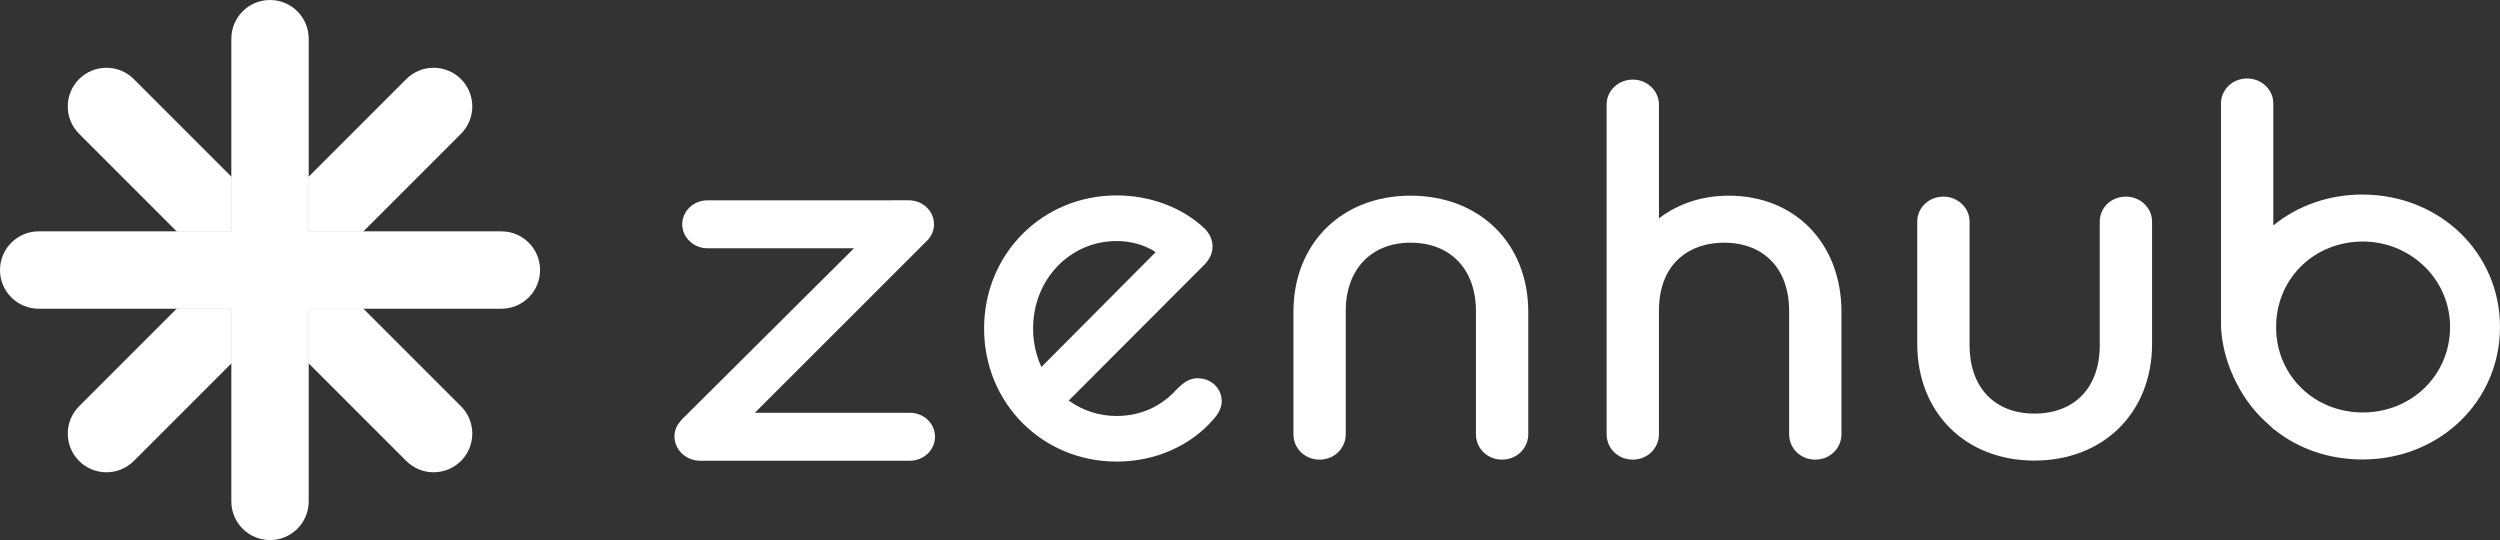
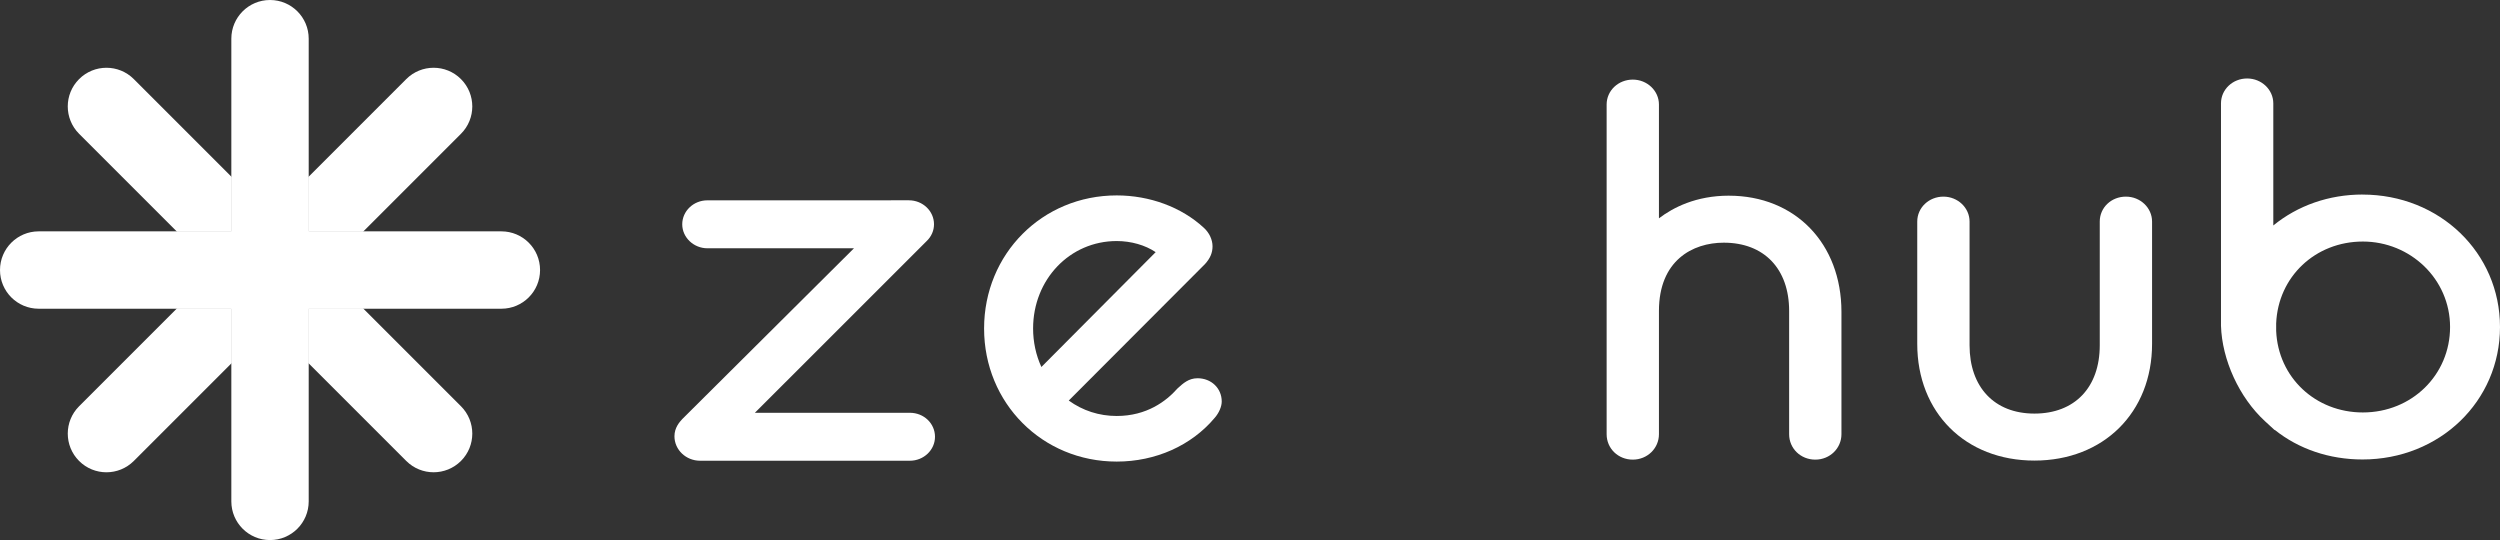
<svg xmlns="http://www.w3.org/2000/svg" id="Layer_1" viewBox="0 0 1459.98 315.39">
  <rect x="0" y="0" width="1459.98" height="315.39" fill="#333333" stroke="none" />
  <defs>
    <style>      .st0 {        fill: #fff;      }    </style>
  </defs>
  <g>
-     <path class="st0" d="M823.77,114.27c-40.28,0-68.42,27.91-68.42,67.87v71.44c0,8.32,6.71,14.84,15.28,14.84s15.27-6.66,15.27-14.84v-72c0-24.21,14.86-39.86,37.87-39.86s38.16,15.27,38.16,39.86v72c0,8.32,6.71,14.84,15.28,14.84s15.28-6.66,15.28-14.84v-71.44c0-39.96-28.26-67.87-68.71-67.87h-.01Z" />
    <path class="st0" d="M1009.65,114.27c-19.17,0-32.6,6.94-40.84,13.23V61.05c0-8.03-6.85-14.56-15.28-14.56s-15.27,6.4-15.27,14.56v192.53c0,8.32,6.71,14.84,15.27,14.84s15.28-6.66,15.28-14.84v-72c0-29.39,19.56-39.86,37.87-39.86,23.54,0,38.16,15.27,38.16,39.86v72c0,8.32,6.71,14.84,15.28,14.84s15.27-6.66,15.27-14.84v-71.44c0-39.96-27.03-67.86-65.74-67.86h0Z" />
    <path class="st0" d="M1241.52,114.83c-8.57,0-15.28,6.4-15.28,14.56v72.28c0,24.58-14.62,39.86-38.16,39.86s-37.87-15.64-37.87-39.86v-72.28c0-8.03-6.85-14.56-15.27-14.56s-15.28,6.4-15.28,14.56v71.44c0,40.12,28.13,68.14,68.42,68.14s68.71-28.02,68.71-68.14v-71.44c0-8.03-6.85-14.56-15.28-14.56h.01Z" />
    <path class="st0" d="M531.38,241.07l-90.57.02,100.27-100.23c2.82-2.65,4.37-6.17,4.37-9.89,0-7.72-6.58-14-14.67-14l-117.69.02c-8.09,0-14.67,6.28-14.67,14s6.72,14,14.67,14h85.62l-100.18,99.65-.12.12c-1.59,1.74-4.54,4.98-4.54,10.02,0,7.87,6.72,14.28,14.97,14.28h122.52c8.09,0,14.67-6.28,14.67-14s-6.44-14-14.67-14h.02Z" />
    <path class="st0" d="M1379.71,113.61c-19.57,0-37.8,6.37-52.12,18.07V60.39c0-8.03-6.85-14.56-15.27-14.56s-15.28,6.4-15.28,14.56v126.7c-.02.95-.02,1.91,0,2.88v.23c.59,19.91,10.62,41.91,25.66,55.75l.18.17c1.13,1.11,2.3,2.18,3.5,3.21l2.02,1.86v-.18c14,11.22,31.93,17.32,51.29,17.32,45.02,0,80.29-33.98,80.29-77.35s-35.27-77.35-80.29-77.35l.02-.02ZM1379.89,240.87c-27.75,0-49.52-20.55-50.63-47.67v-4.33c1.11-27.26,22.88-47.81,50.63-47.81s50.93,21.92,50.93,49.91-22.37,49.9-50.93,49.9Z" />
    <path class="st0" d="M699.31,220.9c-5.12,0-8.38,2.96-11.53,5.83l-.22.22c-6.46,7.29-17.84,15.98-35.42,15.98-10.24,0-19.85-3.11-27.99-9.01l79.54-79.69c3.05-3.36,4.42-6.57,4.42-10.4s-1.9-7.96-5.16-10.87c-12.97-11.97-31.49-18.84-50.81-18.84-43.42,0-77.44,34.14-77.44,77.72s34.01,77.72,77.44,77.72c22.73,0,43.61-9.33,57.24-25.55,2.49-2.84,4.1-6.58,4.1-9.52,0-7.75-6.09-13.6-14.17-13.6h0ZM603.32,191.85c0-28.64,21.45-51.08,48.82-51.08,8.41,0,16.68,2.38,22.76,6.48l-66.74,67.07c-3.18-6.93-4.84-14.62-4.84-22.47Z" />
  </g>
  <path class="st0" d="M157.69,0c-12.48,0-22.59,10.11-22.59,22.59v270.21c0,12.48,10.11,22.59,22.59,22.59s22.59-10.11,22.59-22.59V22.59c0-12.48-10.11-22.59-22.59-22.59Z" />
  <path class="st0" d="M292.8,135.11H22.59c-12.48,0-22.59,10.11-22.59,22.59s10.11,22.59,22.59,22.59h270.21c12.48,0,22.59-10.11,22.59-22.59s-10.11-22.59-22.59-22.59Z" />
  <path class="st0" d="M180.28,180.28v31.94l3.72,3.72,53.25,53.25c8.82,8.82,23.12,8.82,31.95,0,8.83-8.82,8.82-23.12,0-31.95l-53.25-53.25-3.72-3.72h-31.95Z" />
  <path class="st0" d="M135.11,103.16l-56.97-56.97c-8.82-8.82-23.12-8.82-31.95,0-8.83,8.82-8.82,23.12,0,31.95l56.97,56.97h31.95v-31.95Z" />
  <path class="st0" d="M212.23,135.11l24.29-24.29,32.68-32.68c8.82-8.82,8.82-23.12,0-31.95-8.82-8.82-23.12-8.82-31.95,0l-32.68,32.68-24.29,24.29v31.95h31.95Z" />
  <path class="st0" d="M135.11,180.28h-31.95l-56.97,56.97c-8.82,8.82-8.82,23.12,0,31.95,8.82,8.82,23.12,8.82,31.95,0l56.97-56.97v-31.95Z" />
  <path class="st0" d="M180.28,180.28h-13.23l-9.36,9.36,22.59,22.59v-31.95Z" />
  <path class="st0" d="M148.34,135.11l9.35-9.36-22.58-22.59v31.95h13.23Z" />
  <path class="st0" d="M135.11,148.34v-13.23h-31.95l22.59,22.59,9.36-9.36Z" />
  <path class="st0" d="M189.64,157.7l-9.36,9.35v13.23h31.95l-22.59-22.58Z" />
  <path class="st0" d="M180.28,135.11v13.23l9.36,9.36,22.59-22.59h-31.95Z" />
  <path class="st0" d="M135.11,167.05l-9.36-9.35-22.59,22.58h31.95v-13.23Z" />
  <path class="st0" d="M125.75,157.7l9.36,9.35v-18.71l-9.36,9.36Z" />
  <path class="st0" d="M180.28,167.05l9.36-9.35-9.36-9.36v18.71Z" />
-   <path class="st0" d="M180.28,180.28v-13.23l-13.23,13.23h13.23Z" />
+   <path class="st0" d="M180.28,180.28v-13.23l-13.23,13.23h13.23" />
  <path class="st0" d="M135.11,135.11v13.23l13.23-13.23h-13.23Z" />
  <path class="st0" d="M180.28,103.16l-45.17,45.18v63.89l45.17-45.18v-63.89Z" />
</svg>